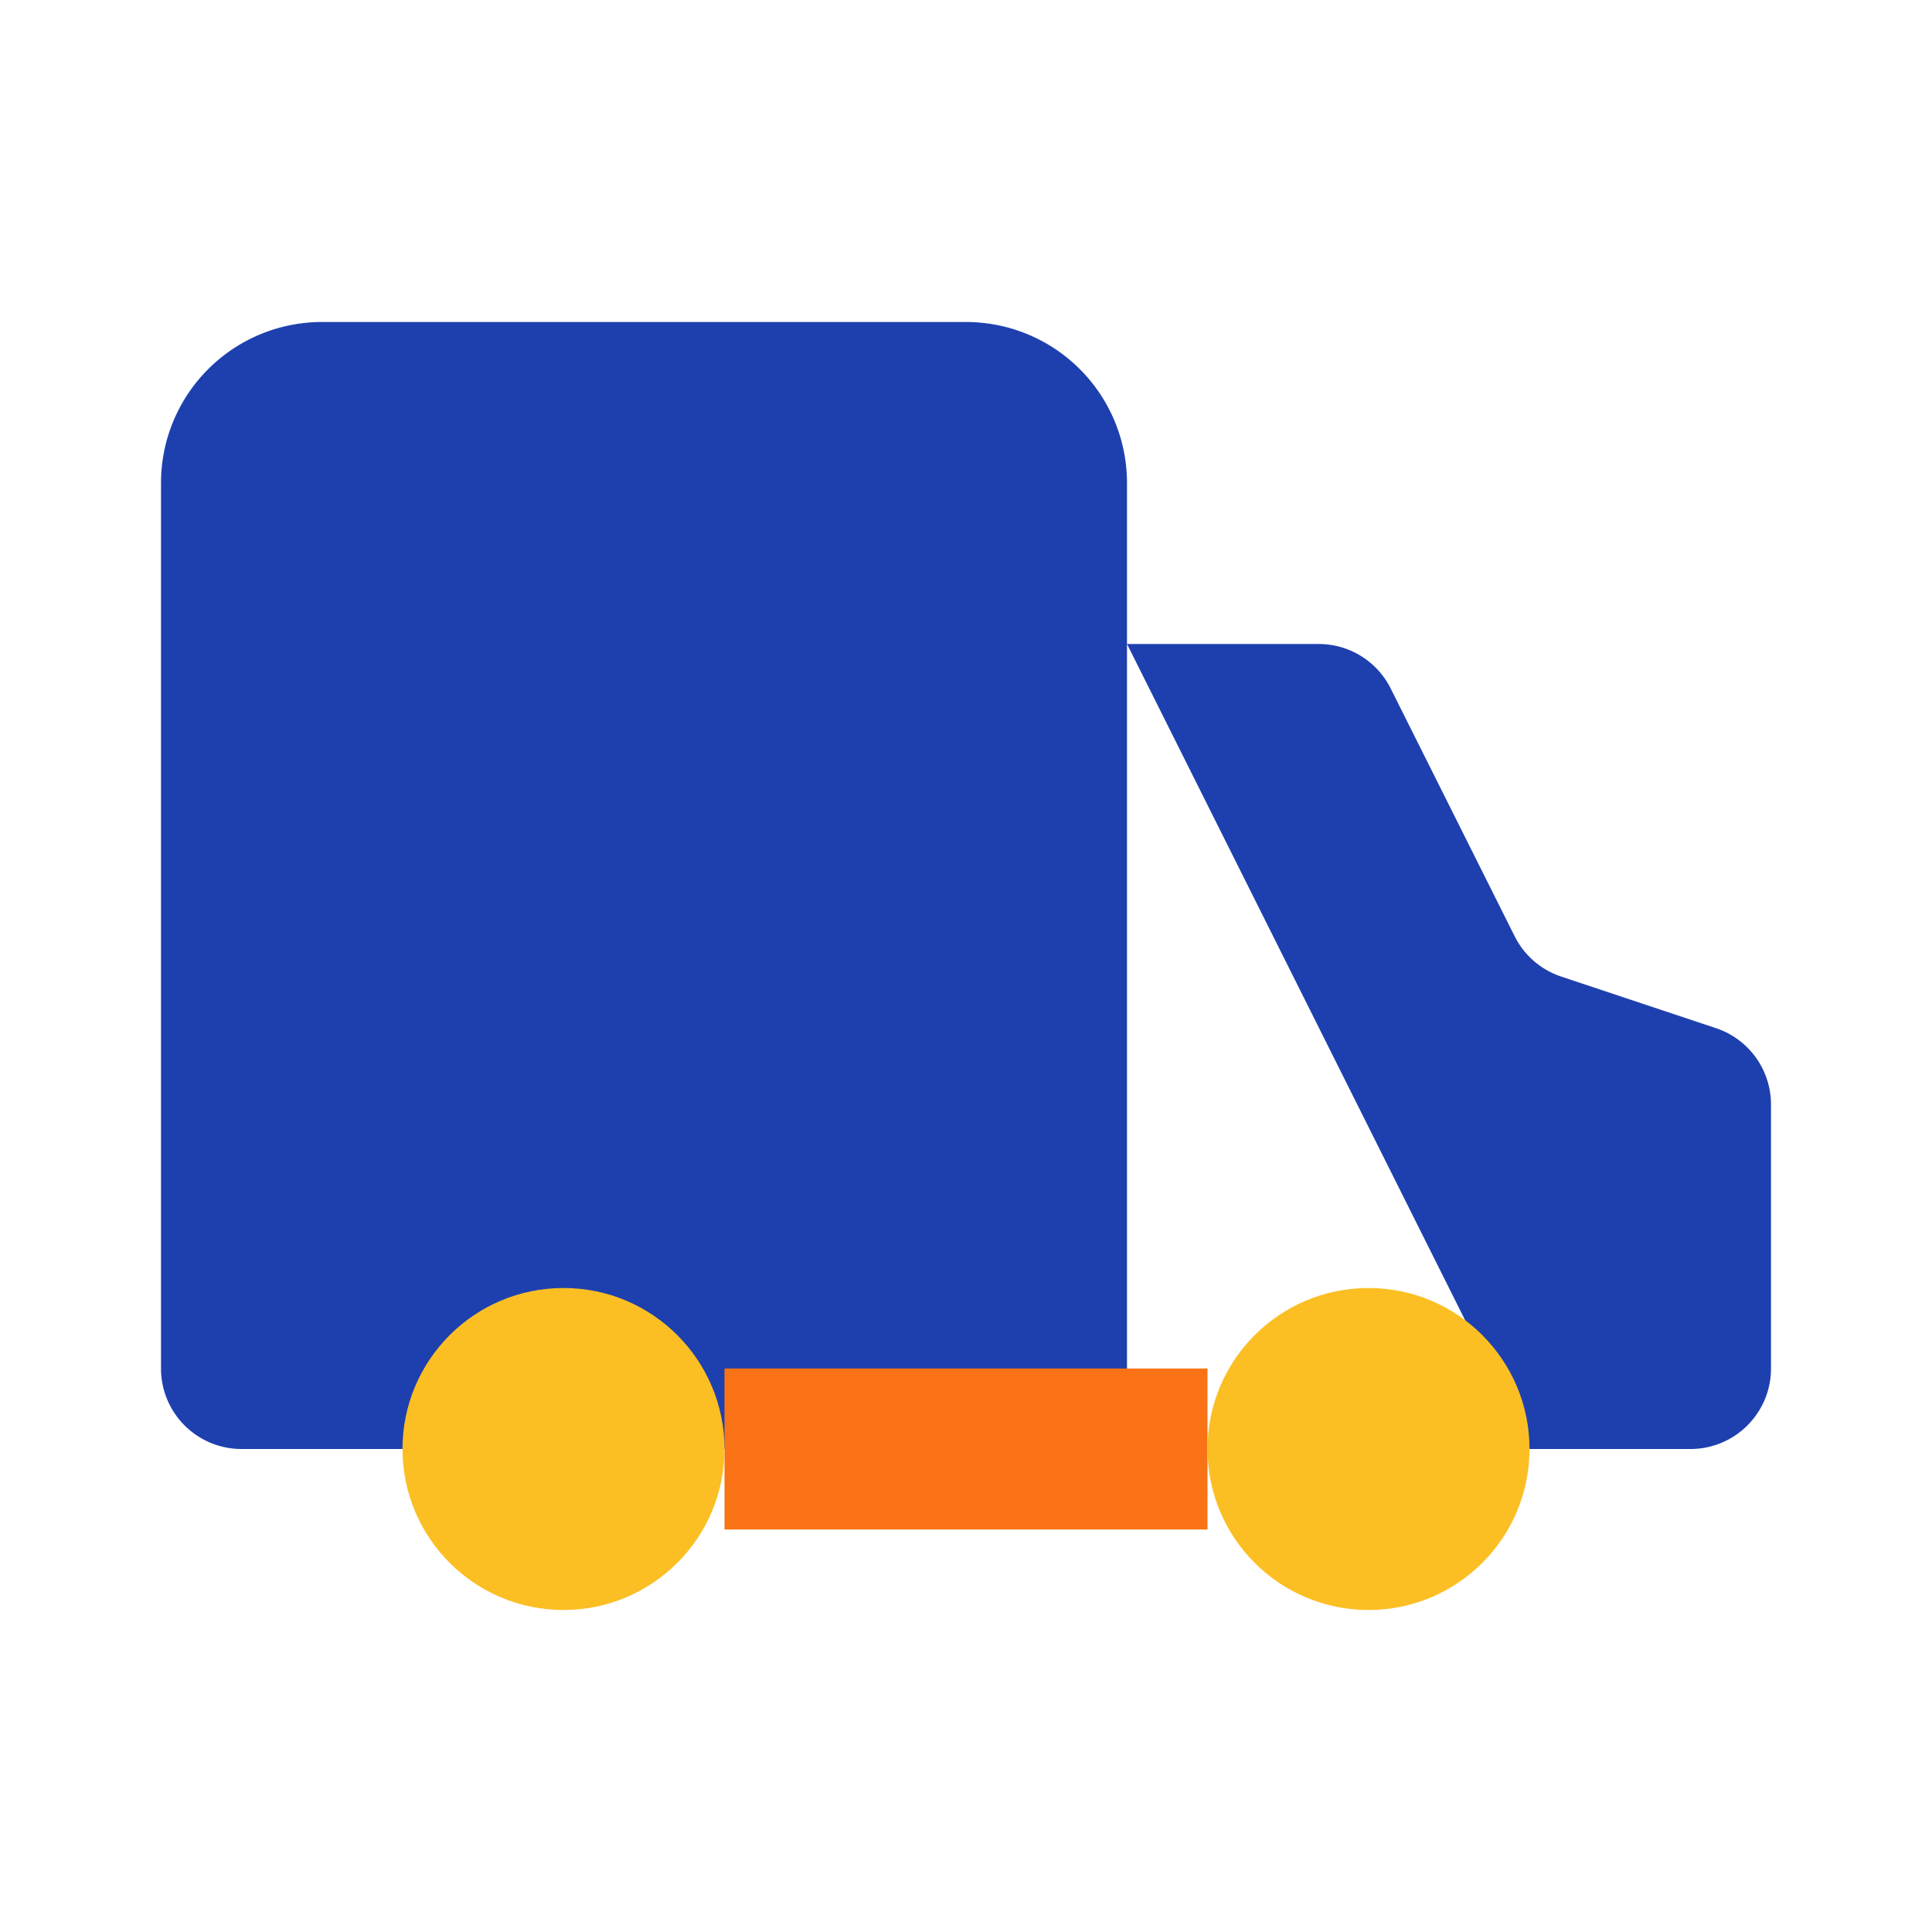
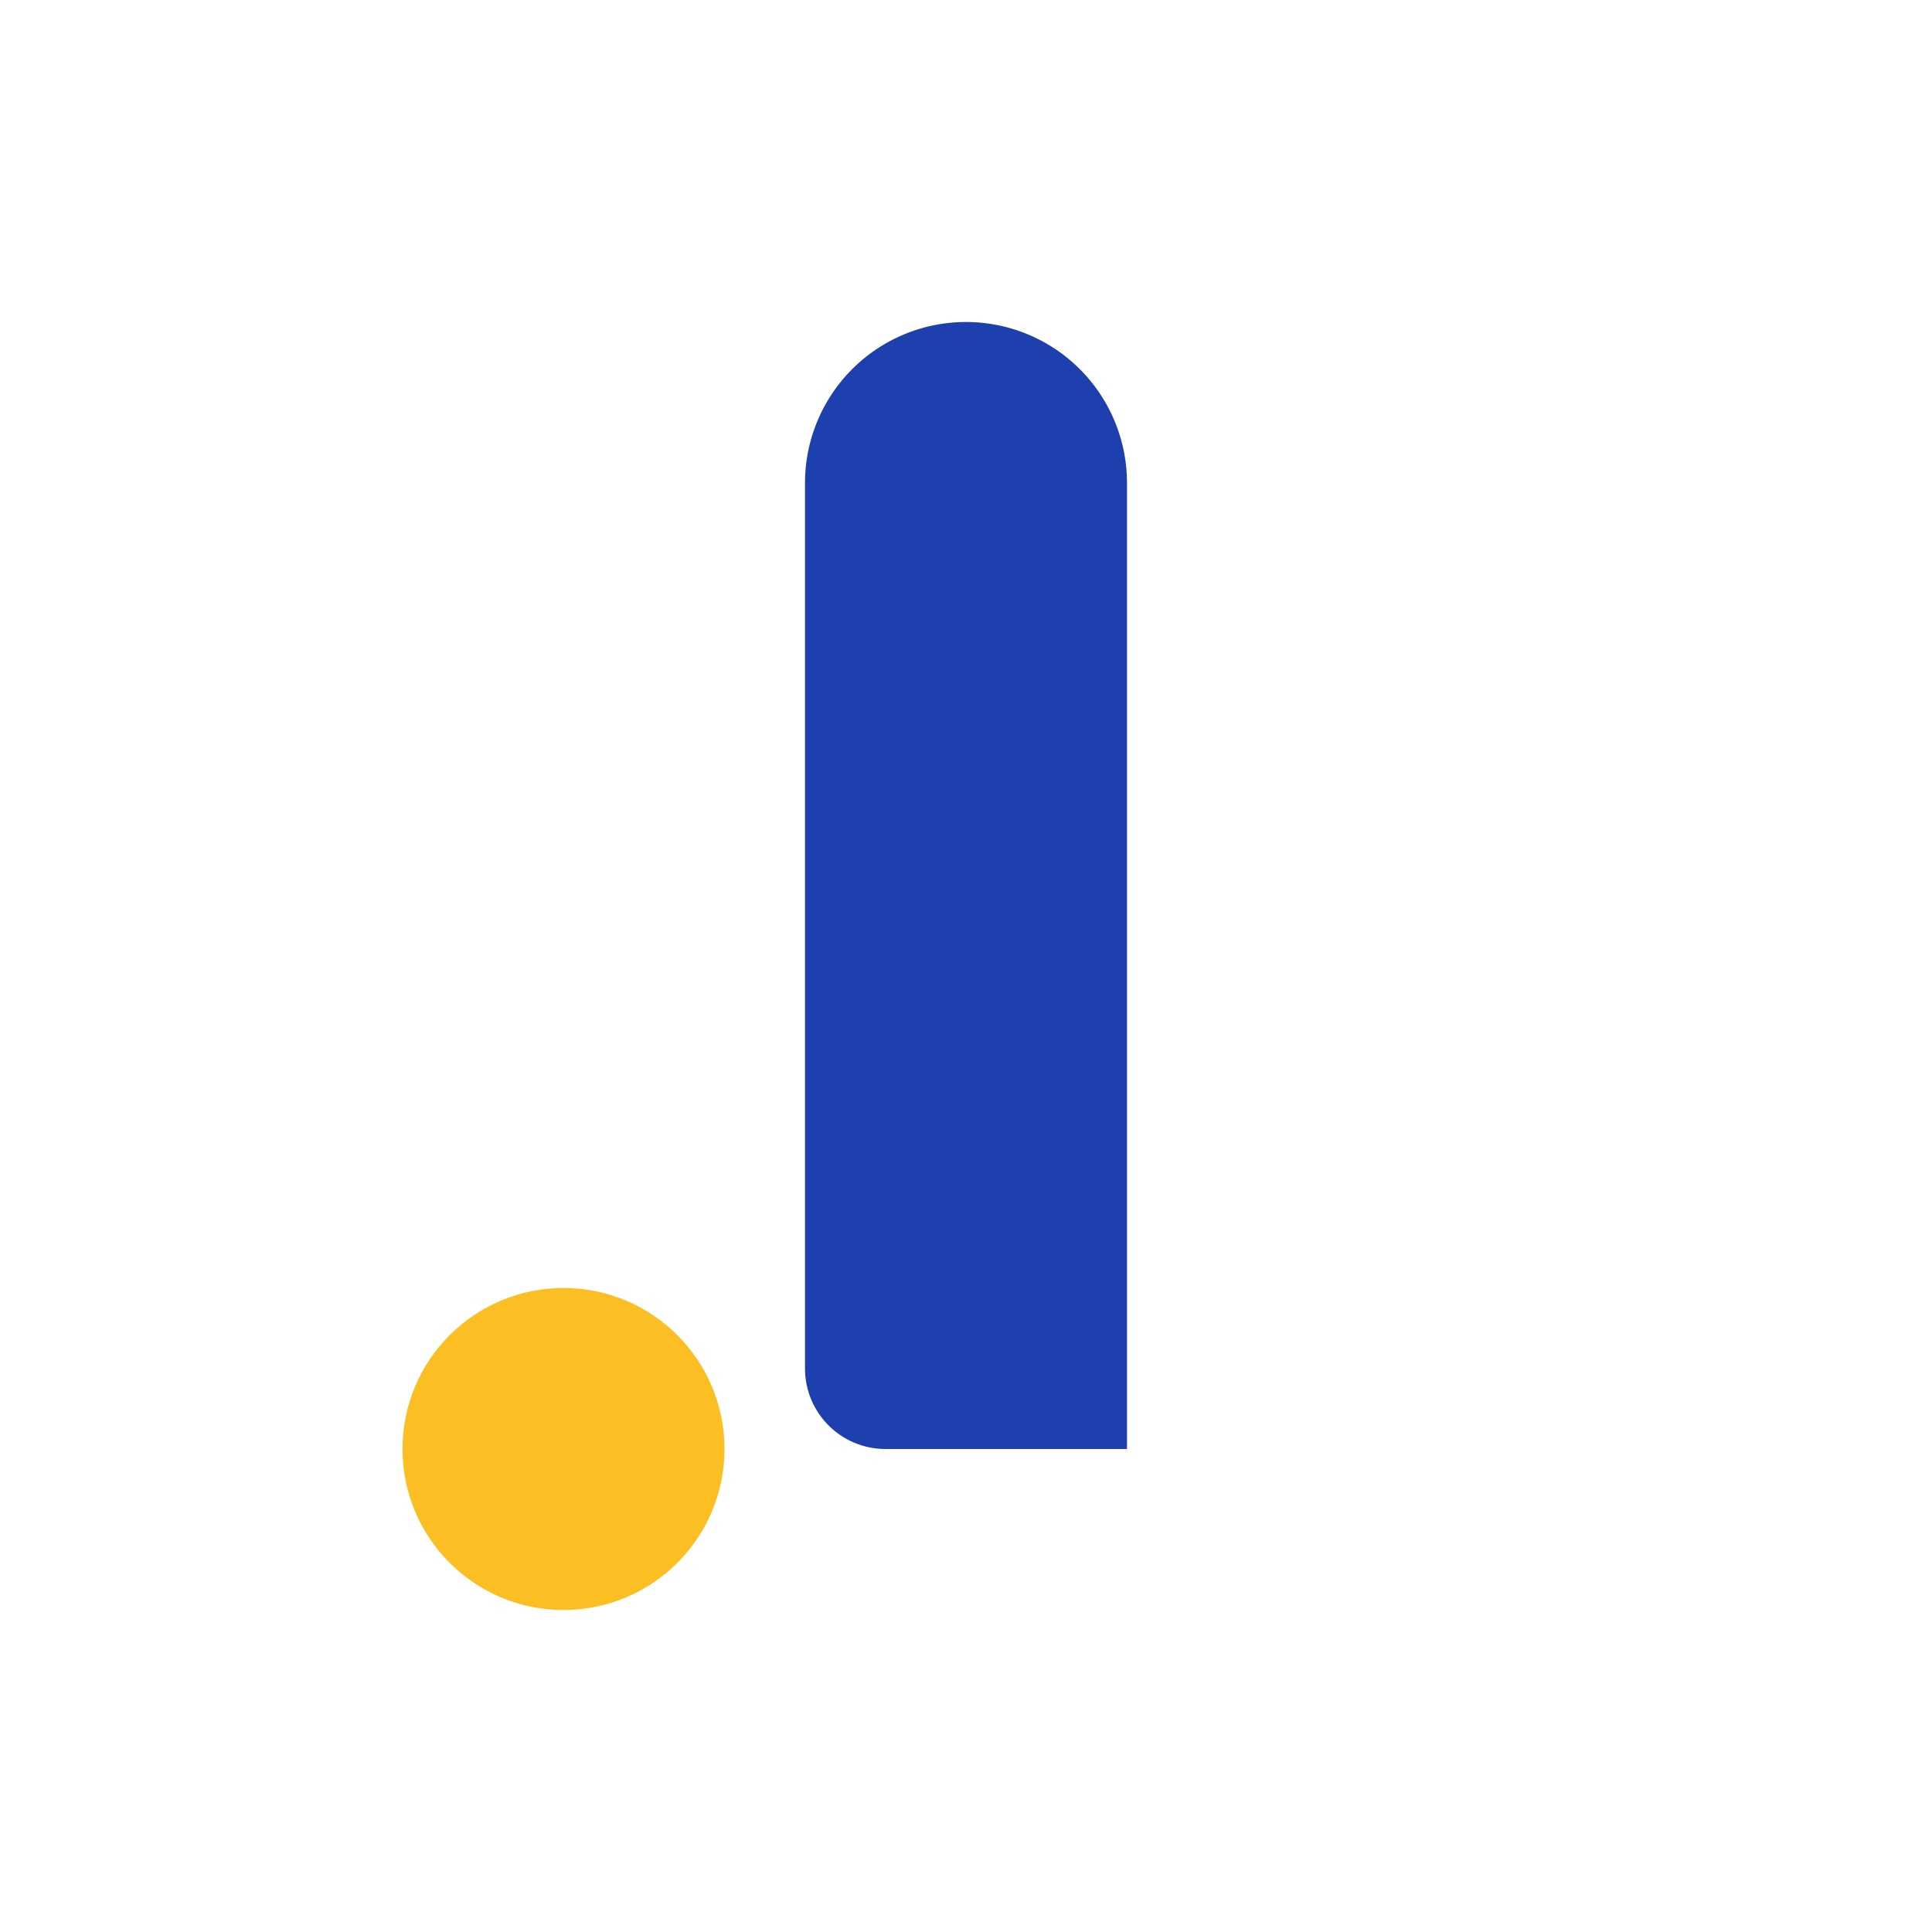
<svg xmlns="http://www.w3.org/2000/svg" viewBox="0 0 24 24" fill="none">
-   <path d="M14 18V6a2 2 0 0 0-2-2H4a2 2 0 0 0-2 2v11a1 1 0 0 0 1 1h2" fill="#1e40af" />
-   <path d="M15 18H9" fill="none" stroke="#f97316" stroke-width="2" />
-   <path d="M19 18h2a1 1 0 0 0 1-1v-3.28a1 1 0 0 0-.684-.948l-1.923-.641a1 1 0 0 1-.578-.502l-1.539-3.076A1 1 0 0 0 16.382 8H14" fill="#1e40af" />
+   <path d="M14 18V6a2 2 0 0 0-2-2a2 2 0 0 0-2 2v11a1 1 0 0 0 1 1h2" fill="#1e40af" />
  <circle cx="7" cy="18" r="2" fill="#fbbf24" />
-   <circle cx="17" cy="18" r="2" fill="#fbbf24" />
</svg>